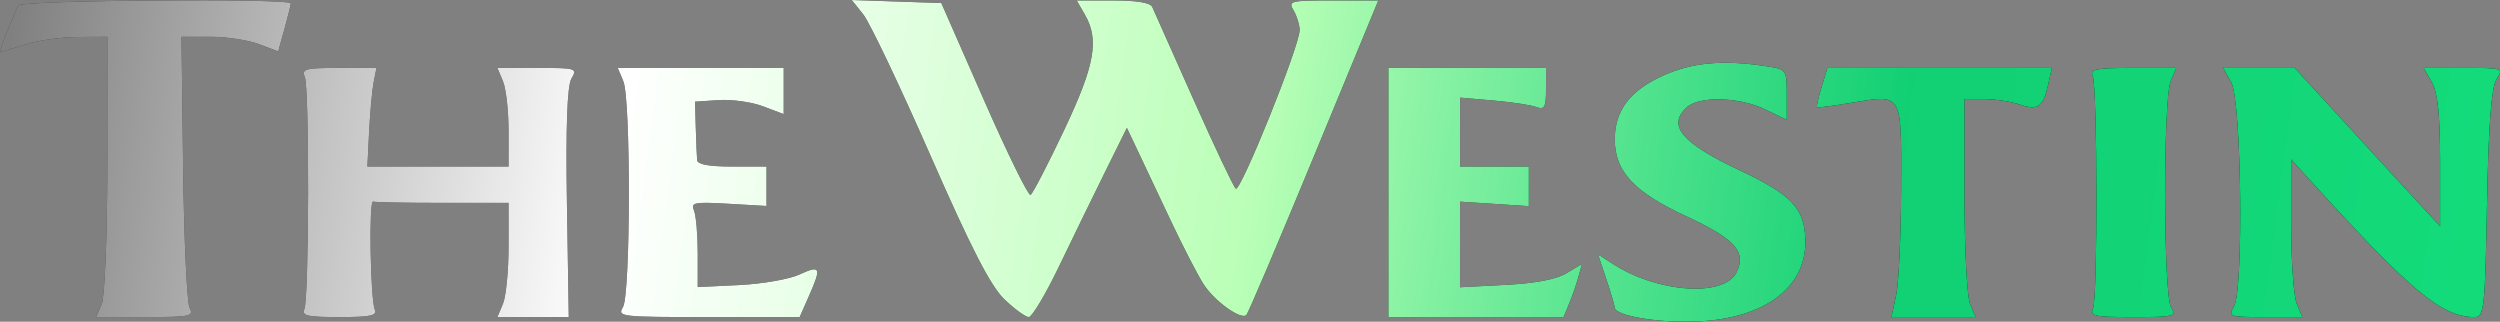
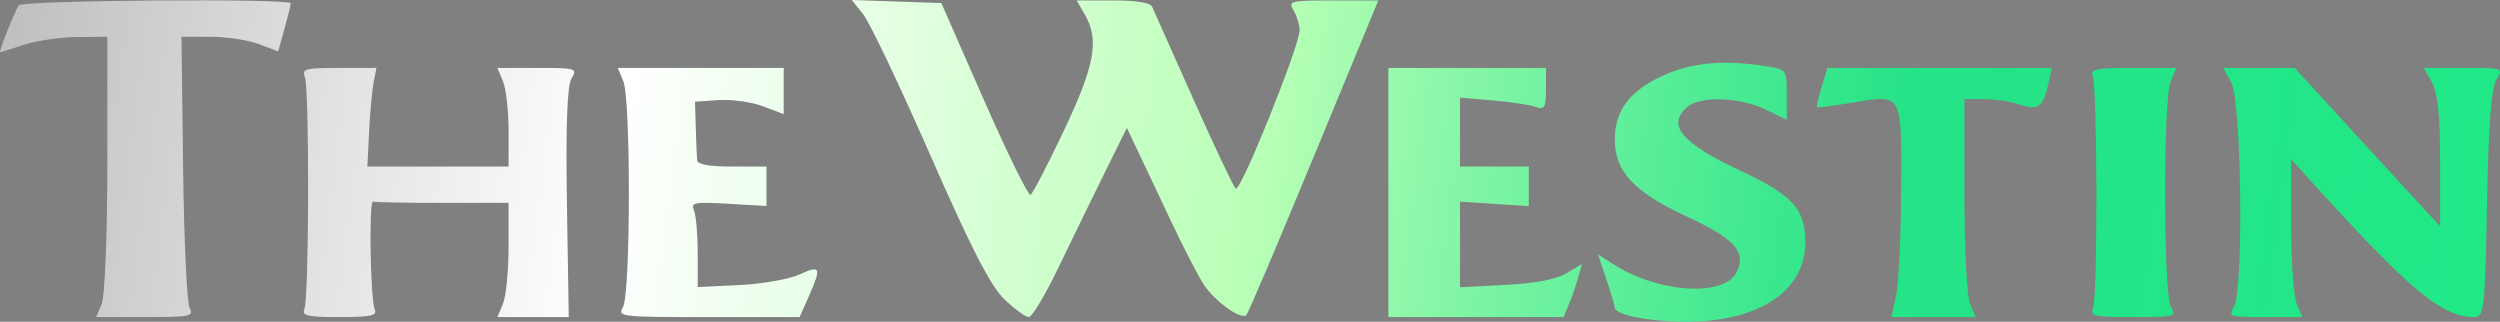
<svg xmlns="http://www.w3.org/2000/svg" fill="none" viewBox="0 0 373 48" height="48" width="373">
  <rect x="0" y="0" width="373" height="48" fill="#808080" stroke="none" />
-   <path fill="black" d="M2.789 0.798C2.198 1.664 -0.236 7.816 0.019 7.799C0.115 7.793 1.734 7.285 3.616 6.672C5.497 6.058 9.056 5.54 11.526 5.522L16.016 5.488V24.411C16.016 34.832 15.641 44.227 15.182 45.321L14.348 47.308H21.687C28.386 47.308 28.962 47.189 28.293 45.952C27.891 45.206 27.452 35.797 27.319 25.042L27.076 5.488H31.408C33.791 5.488 37.038 5.979 38.623 6.579L41.507 7.67L42.444 4.3C42.96 2.446 43.381 0.736 43.381 0.498C43.381 -0.268 3.315 0.028 2.789 0.798ZM128.81 2.163C129.76 3.353 134.257 12.798 138.803 23.152C144.913 37.07 147.792 42.672 149.843 44.643C151.37 46.109 153.013 47.308 153.493 47.308C153.975 47.308 156.003 43.91 158.001 39.757C159.999 35.603 163.095 29.252 164.883 25.641L168.132 19.077L169.774 22.543C170.677 24.451 172.896 29.147 174.706 32.98C176.515 36.814 178.706 41.055 179.574 42.404C181.196 44.927 185.126 47.761 185.958 47.008C186.214 46.775 190.749 36.118 196.034 23.325L205.644 0.067H198.883C192.464 0.067 192.167 0.143 193.008 1.564C193.494 2.388 193.9 3.696 193.908 4.469C193.932 6.768 185.065 28.781 184.37 28.145C184.019 27.823 181.17 21.809 178.04 14.781C174.91 7.753 172.152 1.567 171.912 1.035C171.627 0.403 169.589 0.067 166.058 0.067H160.643L161.869 2.196C164.039 5.962 163.352 9.739 158.725 19.503C156.315 24.588 154.079 28.895 153.757 29.076C153.433 29.257 150.306 22.891 146.807 14.93L140.444 0.454L127.083 0L128.81 2.163ZM248.134 11.276C243.193 13.506 240.928 16.496 240.928 20.788C240.928 25.579 243.756 28.629 251.56 32.252C258.898 35.66 260.622 37.586 259.077 40.654C257.217 44.352 247.382 43.7 240.744 39.438L238.422 37.947L239.665 41.66C240.35 43.701 240.913 45.606 240.918 45.892C240.94 47.119 247.527 48.223 253.263 47.961C263.312 47.501 269.475 42.89 269.359 35.917C269.279 31.133 267.387 29.087 259.709 25.483C250.888 21.342 248.67 18.722 251.678 15.998C253.562 14.292 259.538 14.462 263.389 16.331L266.583 17.882V14.11C266.583 10.352 266.57 10.335 263.376 9.857C257.003 8.903 252.455 9.327 248.134 11.276ZM45.477 11.474C46.174 13.12 46.119 44.452 45.415 46.113C44.99 47.116 45.826 47.308 50.65 47.308C55.268 47.308 56.3 47.092 55.924 46.204C55.251 44.616 55.013 29.845 55.663 30.076C55.964 30.182 60.635 30.27 66.044 30.27H75.878V36.802C75.878 40.395 75.503 44.228 75.044 45.321L74.21 47.308L84.858 47.309L84.585 30.32C84.402 18.948 84.624 12.802 85.256 11.733C86.168 10.189 85.997 10.134 80.205 10.134H74.21L75.044 12.121C75.503 13.213 75.878 16.524 75.878 19.478V24.849H54.812L55.072 19.621C55.215 16.746 55.52 13.435 55.749 12.264L56.166 10.134H50.538C45.553 10.134 44.974 10.288 45.477 11.474ZM93.003 12.121C94.132 14.809 94.087 43.888 92.952 45.81C92.094 47.261 92.486 47.308 105.686 47.308H119.307L120.682 44.194C122.597 39.86 122.443 39.505 119.278 40.957C117.747 41.66 113.716 42.366 110.299 42.531L104.099 42.831V37.775C104.099 34.995 103.847 32.125 103.539 31.397C103.037 30.212 103.573 30.109 108.67 30.402L114.361 30.731V24.849H109.23C105.743 24.849 104.071 24.539 104.01 23.881C103.961 23.349 103.871 21.17 103.808 19.04L103.695 15.168L107.237 14.934C109.185 14.805 112.163 15.222 113.853 15.862L116.927 17.025V10.134H92.169L93.003 12.121ZM207.148 47.308H233.274L234.101 45.337C234.556 44.254 235.176 42.472 235.479 41.378L236.03 39.389L233.703 40.77C232.154 41.689 229.116 42.269 224.607 42.505L217.838 42.86V30.084L228.1 30.756V24.849H217.838V14.566L222.755 14.989C225.46 15.222 228.346 15.655 229.169 15.954C230.448 16.417 230.665 16.034 230.665 13.315V10.134H207.148V47.308ZM271.777 12.995C271.298 14.568 270.991 15.923 271.096 16.007C271.201 16.09 273.459 15.797 276.112 15.355C283.934 14.054 283.692 13.644 283.649 28.116C283.628 35.05 283.296 42.206 282.909 44.016L282.206 47.308H294.761L293.927 45.321C293.469 44.228 293.094 36.91 293.094 29.058V14.781H296.031C297.647 14.781 300.018 15.143 301.302 15.584C304.053 16.532 304.843 15.987 305.584 12.627L306.135 10.134H272.65L271.777 12.995ZM312.231 11.329C312.935 12.99 312.99 44.322 312.292 45.968C311.784 47.166 312.416 47.308 318.26 47.308C324.456 47.308 324.75 47.23 323.91 45.81C322.774 43.888 322.73 14.809 323.859 12.121L324.692 10.134H318.208C312.716 10.134 311.802 10.317 312.231 11.329ZM332.91 12.317C334.436 15.088 334.774 43.242 333.311 45.718C332.409 47.246 332.589 47.308 337.939 47.308H343.506L342.673 45.321C342.214 44.228 341.839 38.934 341.839 33.555V23.775L344.19 26.37C359.696 43.471 364.283 47.308 369.225 47.308C370.628 47.308 370.772 45.991 371.06 30.463C371.277 18.772 371.705 13.086 372.457 11.877C373.535 10.143 373.512 10.134 367.574 10.134H361.61L362.836 12.264C363.711 13.782 364.063 17.173 364.064 24.074L364.065 33.755L362.145 31.689C361.089 30.552 356.207 25.238 351.295 19.878L342.366 10.134H331.707L332.91 12.317Z" clip-rule="evenodd" fill-rule="evenodd" />
  <path fill="url(#paint0_linear_7970_107)" d="M2.789 0.798C2.198 1.664 -0.236 7.816 0.019 7.799C0.115 7.793 1.734 7.285 3.616 6.672C5.497 6.058 9.056 5.54 11.526 5.522L16.016 5.488V24.411C16.016 34.832 15.641 44.227 15.182 45.321L14.348 47.308H21.687C28.386 47.308 28.962 47.189 28.293 45.952C27.891 45.206 27.452 35.797 27.319 25.042L27.076 5.488H31.408C33.791 5.488 37.038 5.979 38.623 6.579L41.507 7.67L42.444 4.3C42.96 2.446 43.381 0.736 43.381 0.498C43.381 -0.268 3.315 0.028 2.789 0.798ZM128.81 2.163C129.76 3.353 134.257 12.798 138.803 23.152C144.913 37.07 147.792 42.672 149.843 44.643C151.37 46.109 153.013 47.308 153.493 47.308C153.975 47.308 156.003 43.91 158.001 39.757C159.999 35.603 163.095 29.252 164.883 25.641L168.132 19.077L169.774 22.543C170.677 24.451 172.896 29.147 174.706 32.98C176.515 36.814 178.706 41.055 179.574 42.404C181.196 44.927 185.126 47.761 185.958 47.008C186.214 46.775 190.749 36.118 196.034 23.325L205.644 0.067H198.883C192.464 0.067 192.167 0.143 193.008 1.564C193.494 2.388 193.9 3.696 193.908 4.469C193.932 6.768 185.065 28.781 184.37 28.145C184.019 27.823 181.17 21.809 178.04 14.781C174.91 7.753 172.152 1.567 171.912 1.035C171.627 0.403 169.589 0.067 166.058 0.067H160.643L161.869 2.196C164.039 5.962 163.352 9.739 158.725 19.503C156.315 24.588 154.079 28.895 153.757 29.076C153.433 29.257 150.306 22.891 146.807 14.93L140.444 0.454L127.083 0L128.81 2.163ZM248.134 11.276C243.193 13.506 240.928 16.496 240.928 20.788C240.928 25.579 243.756 28.629 251.56 32.252C258.898 35.66 260.622 37.586 259.077 40.654C257.217 44.352 247.382 43.7 240.744 39.438L238.422 37.947L239.665 41.66C240.35 43.701 240.913 45.606 240.918 45.892C240.94 47.119 247.527 48.223 253.263 47.961C263.312 47.501 269.475 42.89 269.359 35.917C269.279 31.133 267.387 29.087 259.709 25.483C250.888 21.342 248.67 18.722 251.678 15.998C253.562 14.292 259.538 14.462 263.389 16.331L266.583 17.882V14.11C266.583 10.352 266.57 10.335 263.376 9.857C257.003 8.903 252.455 9.327 248.134 11.276ZM45.477 11.474C46.174 13.12 46.119 44.452 45.415 46.113C44.99 47.116 45.826 47.308 50.65 47.308C55.268 47.308 56.3 47.092 55.924 46.204C55.251 44.616 55.013 29.845 55.663 30.076C55.964 30.182 60.635 30.27 66.044 30.27H75.878V36.802C75.878 40.395 75.503 44.228 75.044 45.321L74.21 47.308L84.858 47.309L84.585 30.32C84.402 18.948 84.624 12.802 85.256 11.733C86.168 10.189 85.997 10.134 80.205 10.134H74.21L75.044 12.121C75.503 13.213 75.878 16.524 75.878 19.478V24.849H54.812L55.072 19.621C55.215 16.746 55.52 13.435 55.749 12.264L56.166 10.134H50.538C45.553 10.134 44.974 10.288 45.477 11.474ZM93.003 12.121C94.132 14.809 94.087 43.888 92.952 45.81C92.094 47.261 92.486 47.308 105.686 47.308H119.307L120.682 44.194C122.597 39.86 122.443 39.505 119.278 40.957C117.747 41.66 113.716 42.366 110.299 42.531L104.099 42.831V37.775C104.099 34.995 103.847 32.125 103.539 31.397C103.037 30.212 103.573 30.109 108.67 30.402L114.361 30.731V24.849H109.23C105.743 24.849 104.071 24.539 104.01 23.881C103.961 23.349 103.871 21.17 103.808 19.04L103.695 15.168L107.237 14.934C109.185 14.805 112.163 15.222 113.853 15.862L116.927 17.025V10.134H92.169L93.003 12.121ZM207.148 47.308H233.274L234.101 45.337C234.556 44.254 235.176 42.472 235.479 41.378L236.03 39.389L233.703 40.77C232.154 41.689 229.116 42.269 224.607 42.505L217.838 42.86V30.084L228.1 30.756V24.849H217.838V14.566L222.755 14.989C225.46 15.222 228.346 15.655 229.169 15.954C230.448 16.417 230.665 16.034 230.665 13.315V10.134H207.148V47.308ZM271.777 12.995C271.298 14.568 270.991 15.923 271.096 16.007C271.201 16.09 273.459 15.797 276.112 15.355C283.934 14.054 283.692 13.644 283.649 28.116C283.628 35.05 283.296 42.206 282.909 44.016L282.206 47.308H294.761L293.927 45.321C293.469 44.228 293.094 36.91 293.094 29.058V14.781H296.031C297.647 14.781 300.018 15.143 301.302 15.584C304.053 16.532 304.843 15.987 305.584 12.627L306.135 10.134H272.65L271.777 12.995ZM312.231 11.329C312.935 12.99 312.99 44.322 312.292 45.968C311.784 47.166 312.416 47.308 318.26 47.308C324.456 47.308 324.75 47.23 323.91 45.81C322.774 43.888 322.73 14.809 323.859 12.121L324.692 10.134H318.208C312.716 10.134 311.802 10.317 312.231 11.329ZM332.91 12.317C334.436 15.088 334.774 43.242 333.311 45.718C332.409 47.246 332.589 47.308 337.939 47.308H343.506L342.673 45.321C342.214 44.228 341.839 38.934 341.839 33.555V23.775L344.19 26.37C359.696 43.471 364.283 47.308 369.225 47.308C370.628 47.308 370.772 45.991 371.06 30.463C371.277 18.772 371.705 13.086 372.457 11.877C373.535 10.143 373.512 10.134 367.574 10.134H361.61L362.836 12.264C363.711 13.782 364.063 17.173 364.064 24.074L364.065 33.755L362.145 31.689C361.089 30.552 356.207 25.238 351.295 19.878L342.366 10.134H331.707L332.91 12.317Z" clip-rule="evenodd" fill-rule="evenodd" />
  <defs>
    <linearGradient gradientUnits="userSpaceOnUse" y2="37.178" x2="-2.89" y1="86.321" x1="367.853" id="paint0_linear_7970_107">
      <stop stop-opacity="0.9" stop-color="#15F488" />
      <stop stop-opacity="0.85" stop-color="#15F488" offset="0.246" />
      <stop stop-color="#BAFFB7" offset="0.501" />
      <stop stop-color="white" offset="0.754" />
      <stop stop-opacity="0.5" stop-color="white" offset="1" />
    </linearGradient>
  </defs>
</svg>